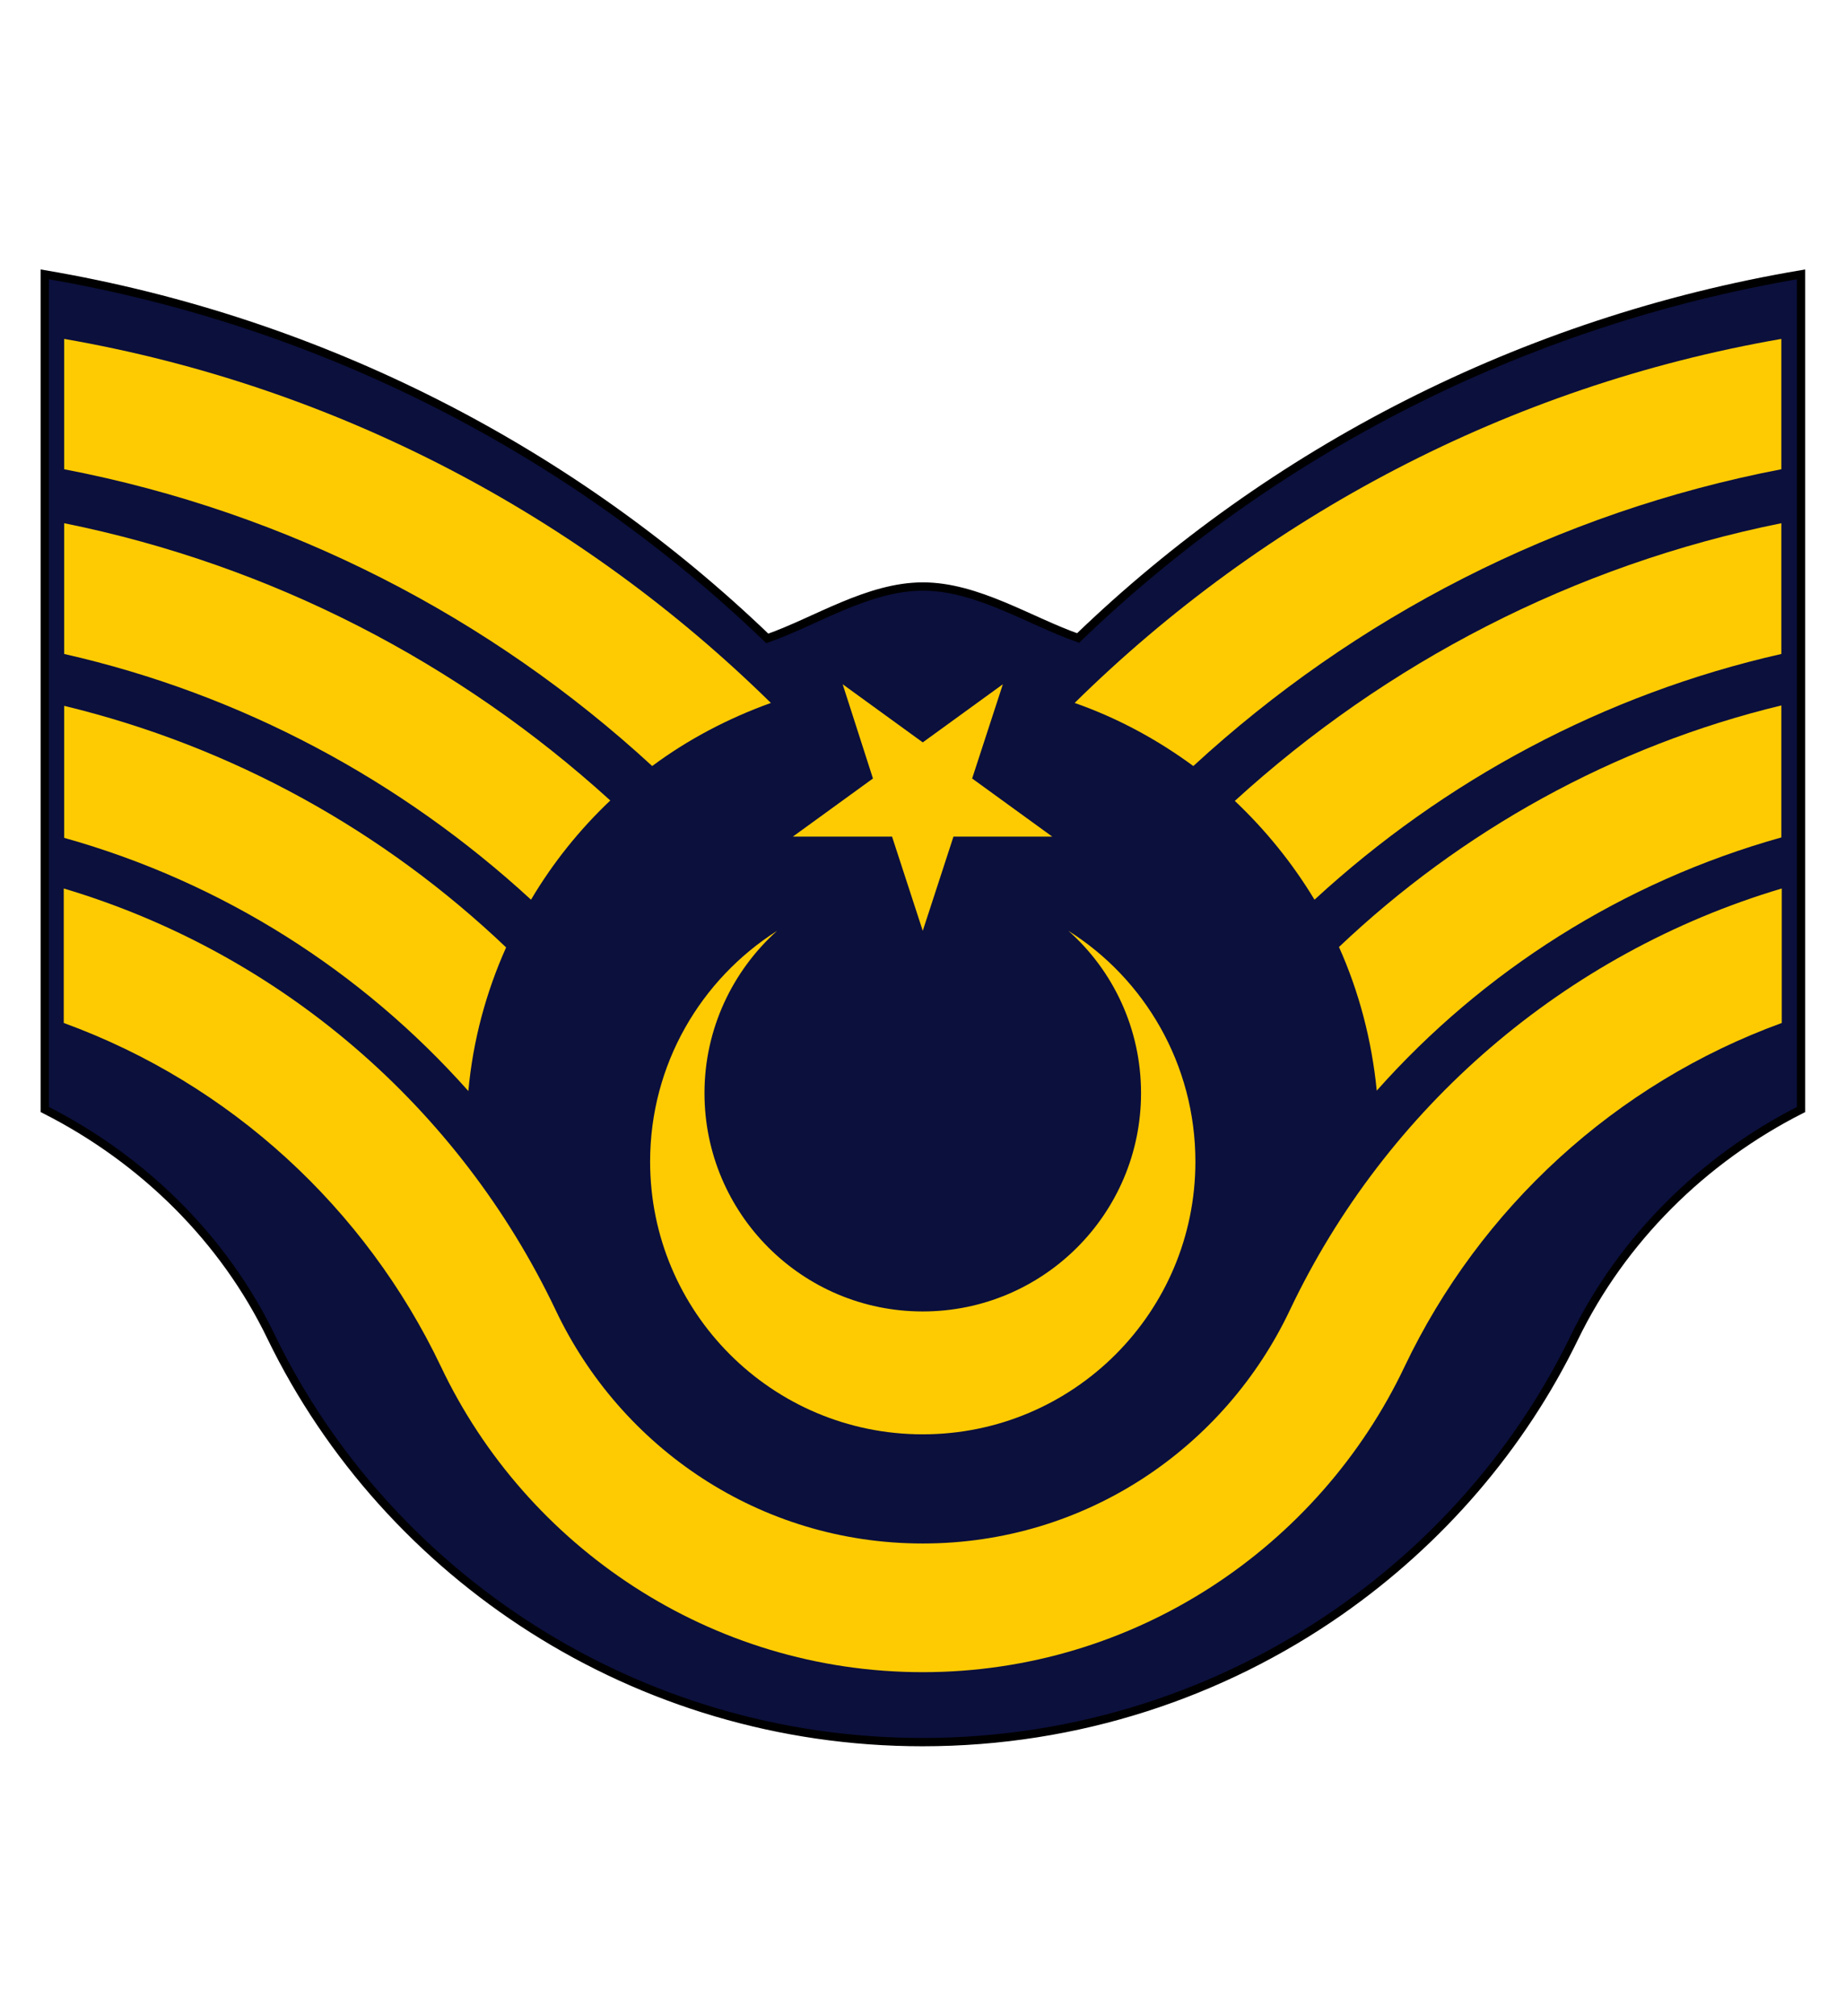
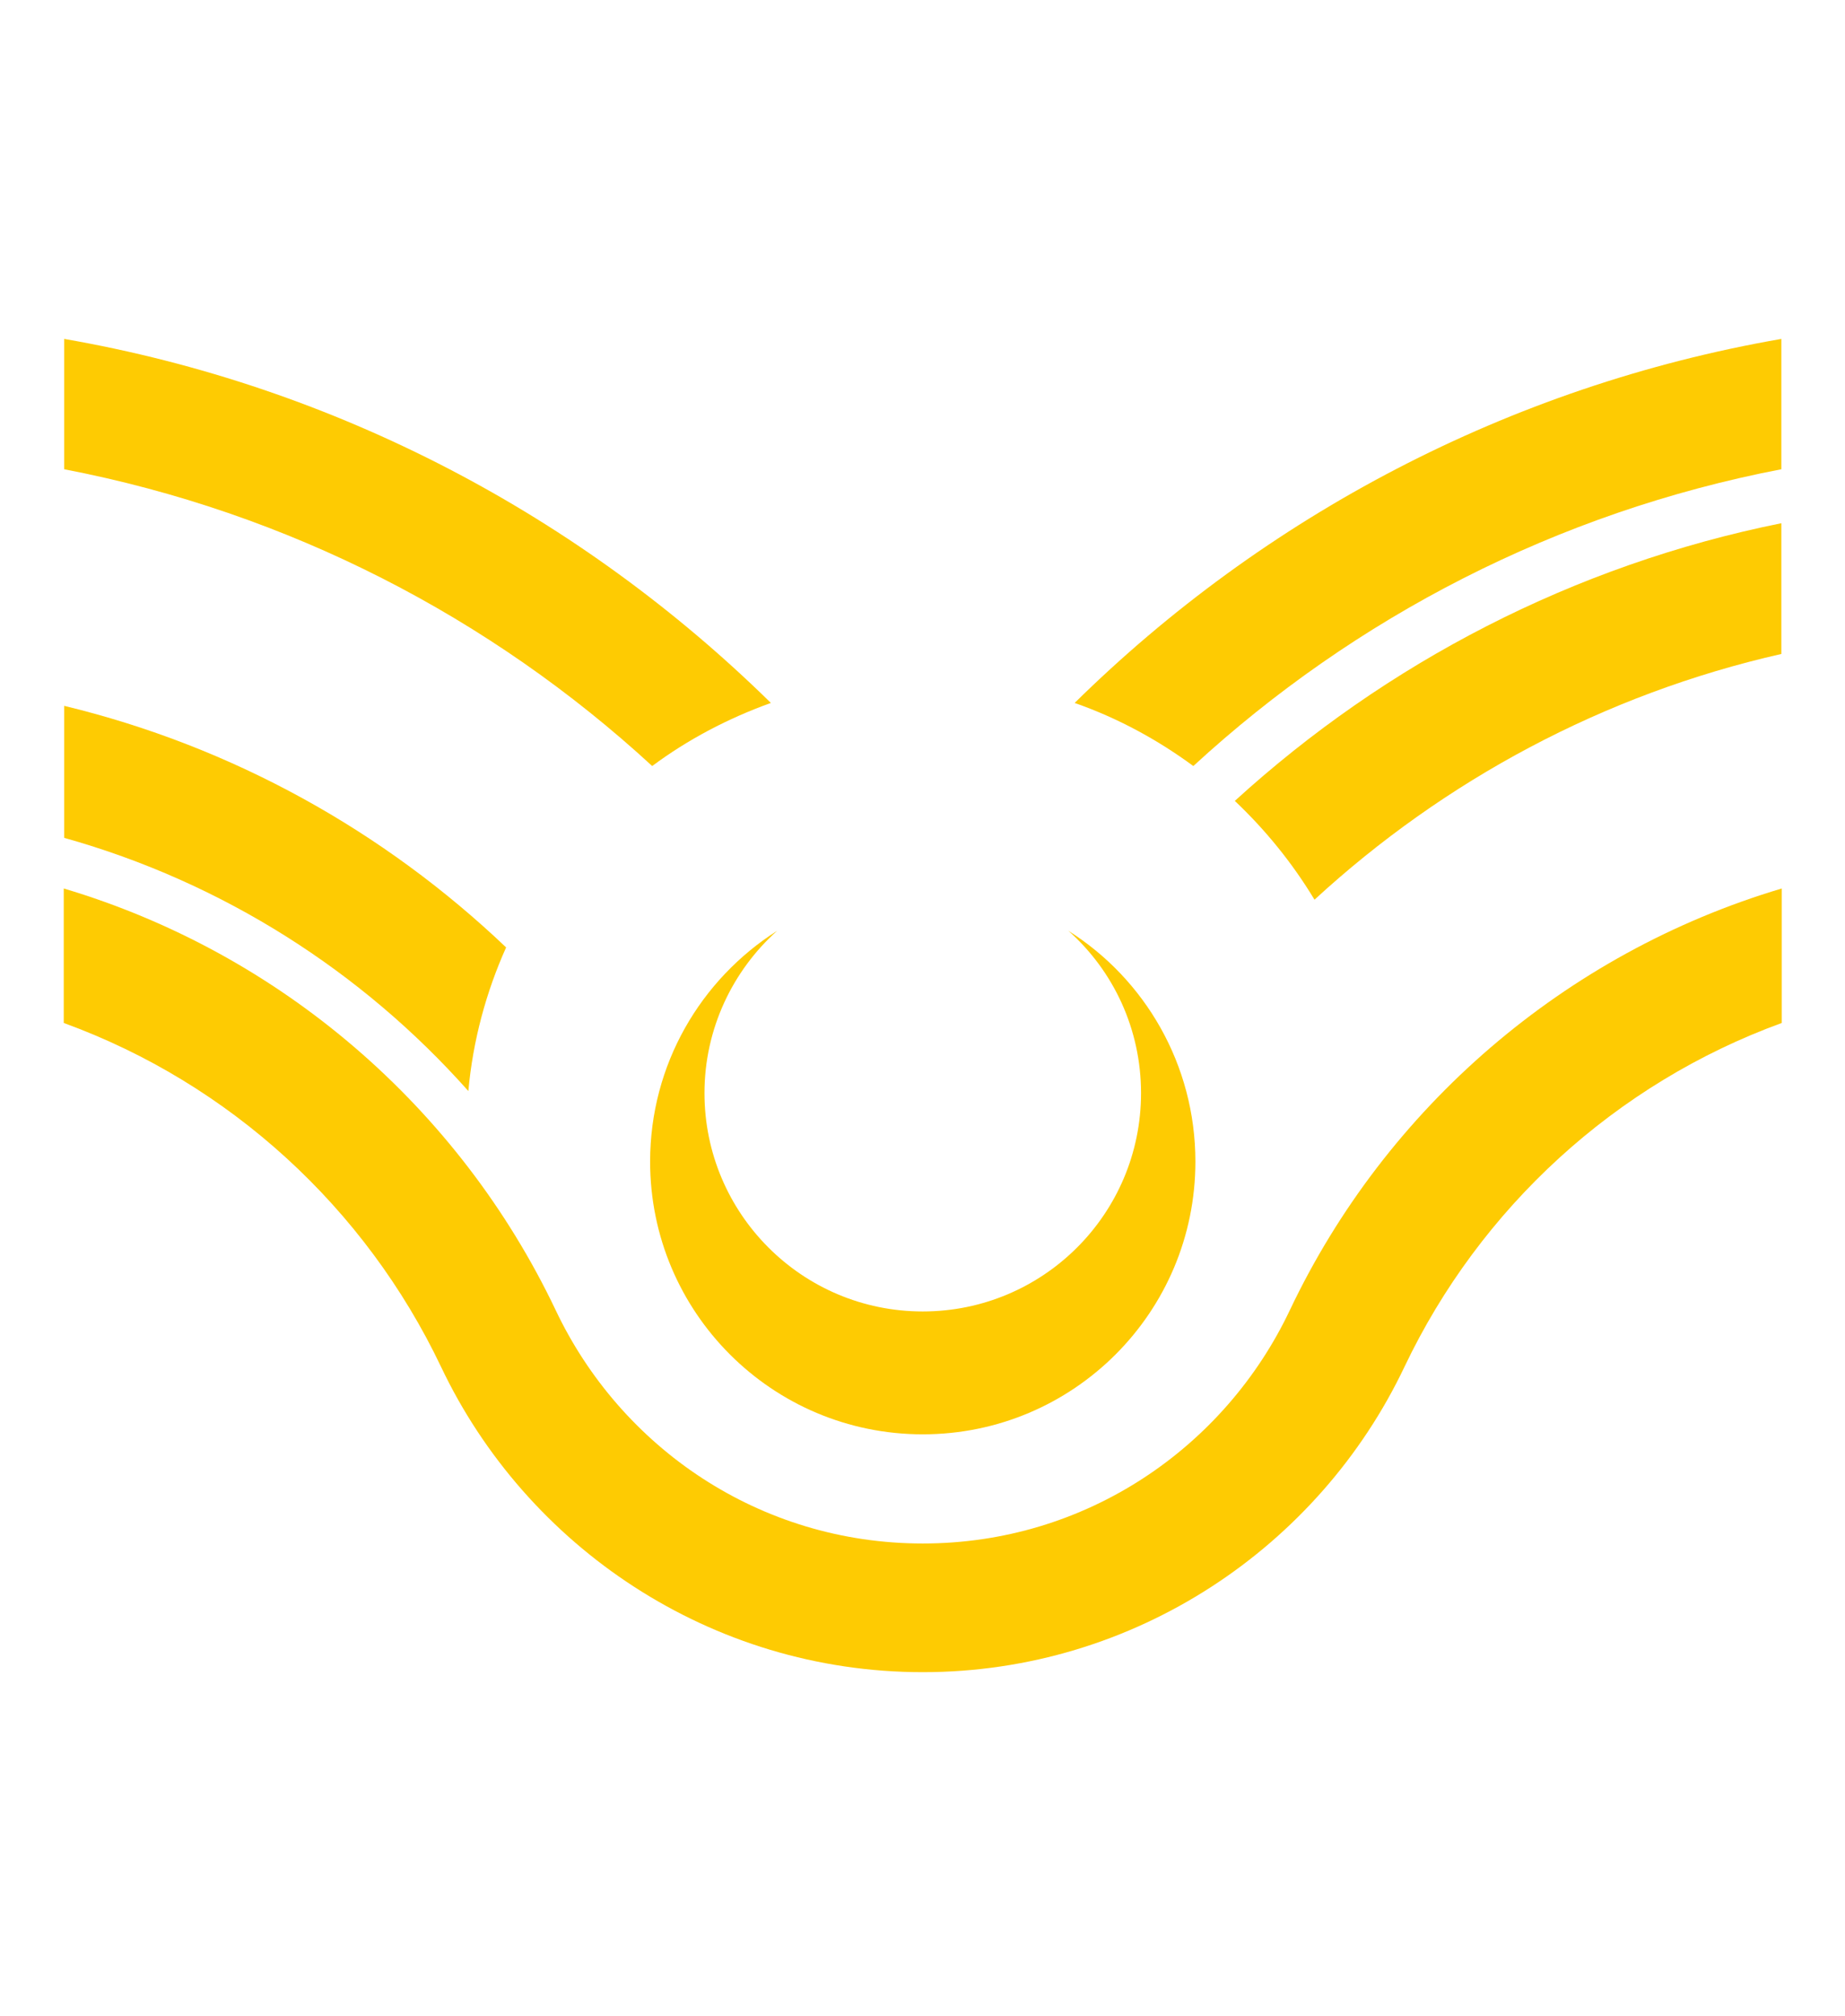
<svg xmlns="http://www.w3.org/2000/svg" xmlns:ns1="http://www.inkscape.org/namespaces/inkscape" xmlns:ns2="http://sodipodi.sourceforge.net/DTD/sodipodi-0.dtd" version="1.1" id="svg2" ns1:output_extension="org.inkscape.output.svg.inkscape" ns1:version="0.92.0 r15299" ns2:docname="Turkey-air-force-OR-8.svg" ns2:modified="true" ns2:version="0.32" x="0px" y="0px" viewBox="0 0 444.6 485.6" style="enable-background:new 0 0 444.6 485.6;" xml:space="preserve">
  <style type="text/css">
	.st0{fill:#0C103D;stroke:#000000;stroke-width:2;stroke-miterlimit:10;}
	.st1{fill:#FECB02;}
</style>
  <ns2:namedview bordercolor="#666666" borderopacity="1.0" gridtolerance="10.0" guidetolerance="10.0" height="500px" id="base" ns1:current-layer="svg2" ns1:cx="249.99759" ns1:cy="211.78348" ns1:pageopacity="0.0" ns1:pageshadow="2" ns1:snap-bbox="true" ns1:snap-bbox-midpoints="true" ns1:window-height="1003" ns1:window-maximized="0" ns1:window-width="1280" ns1:window-x="0" ns1:window-y="0" ns1:zoom="0.98414634" objecttolerance="10.0" pagecolor="#ffffff" showgrid="false" width="470px">
	</ns2:namedview>
  <g>
-     <path class="st0" d="M259.8,153.7c-11.7-4.1-24.3-12.4-37.4-12.4c-13.2,0-25.8,8.4-37.5,12.5c-46.7-44.9-107-76.3-174.1-87.7v31.4   v136.2V256v11.3c23.7,12,43.2,31.2,54.6,54.9c27.9,57.4,87.8,97.5,156.9,97.5c37.4,0,72.1-11.7,100.5-31.5l0,0l0,0   c24.2-16.9,43.8-39.6,56.6-66c11.5-23.6,30.9-42.9,54.6-54.9v-33.6V97.5v-13V66.1C366.7,77.5,306.4,108.8,259.8,153.7z    M282.1,164.4l-0.1-0.1C282,164.3,282,164.3,282.1,164.4L282.1,164.4z" />
    <g id="g4509" transform="translate(0.062,21.448)">
-       <path class="st1" d="M429.2,180.3v-31.8c-40.6,9.8-77.2,30.3-106.6,58.2c4.8,10.7,7.9,22.4,9.1,34.6    C357.3,212.5,391,191,429.2,180.3z" />
      <path class="st1" d="M316.7,195.3c31.2-28.7,69.7-49.5,112.5-59.2v-31.5c-50.1,10.1-95.3,33.7-131.7,66.9    C304.9,178.5,311.4,186.5,316.7,195.3z" />
      <path class="st1" d="M429.2,91.6V60.2c-65.7,11.4-124.7,42.8-170.3,87.7c10.3,3.6,19.9,8.8,28.6,15.2    C326.4,127.3,375.1,102,429.2,91.6z" />
      <path class="st1" d="M15.4,148.6v31.8c38.2,10.7,71.8,32.2,97.4,61c1.1-12.2,4.3-23.9,9.1-34.6C92.5,178.8,56,158.4,15.4,148.6z" />
-       <path class="st1" d="M147,171.4c-36.4-33.1-81.6-56.7-131.6-66.8v31.5c42.8,9.7,81.3,30.5,112.5,59.2    C133.1,186.5,139.6,178.4,147,171.4z" />
      <path class="st1" d="M15.4,60.2v31.4c54.1,10.4,102.8,35.7,141.7,71.5c8.6-6.4,18.3-11.5,28.6-15.2C140,103,81.1,71.6,15.4,60.2z" />
      <path id="path3157" ns1:connector-curvature="0" class="st1" d="M15.3,192.6V225c40.1,14.6,72.7,44.6,90.9,82.8    c20.6,43.4,65,73.6,116.1,73.6s95.5-30.2,116.1-73.6c18.2-38.2,50.8-68.2,90.9-82.8v-32.4c-52.4,15.6-95.4,52.9-118.5,101.5    c-15.7,33.2-49.2,56.3-88.5,56.3s-72.8-23.1-88.5-56.3C110.6,245.4,67.6,208.2,15.3,192.6z" />
      <g>
        <path class="st1" d="M222.3,324.1c-36.3,0-65.7-29.4-65.7-65.7c0-23.4,12.2-43.9,30.6-55.6c-10.7,9.6-17.5,23.6-17.5,39.1     c0,29,23.5,52.6,52.6,52.6c29,0,52.6-23.5,52.6-52.6c0-15.5-6.7-29.5-17.5-39.1c18.4,11.6,30.6,32.2,30.6,55.6     C288,294.7,258.6,324.1,222.3,324.1z" />
-         <polygon class="st1" points="203,143.4 210.3,166.1 191,180.1 214.9,180.1 222.3,202.8 229.7,180.1 253.5,180.1 234.2,166.1      241.6,143.4 222.3,157.4    " />
      </g>
    </g>
  </g>
</svg>